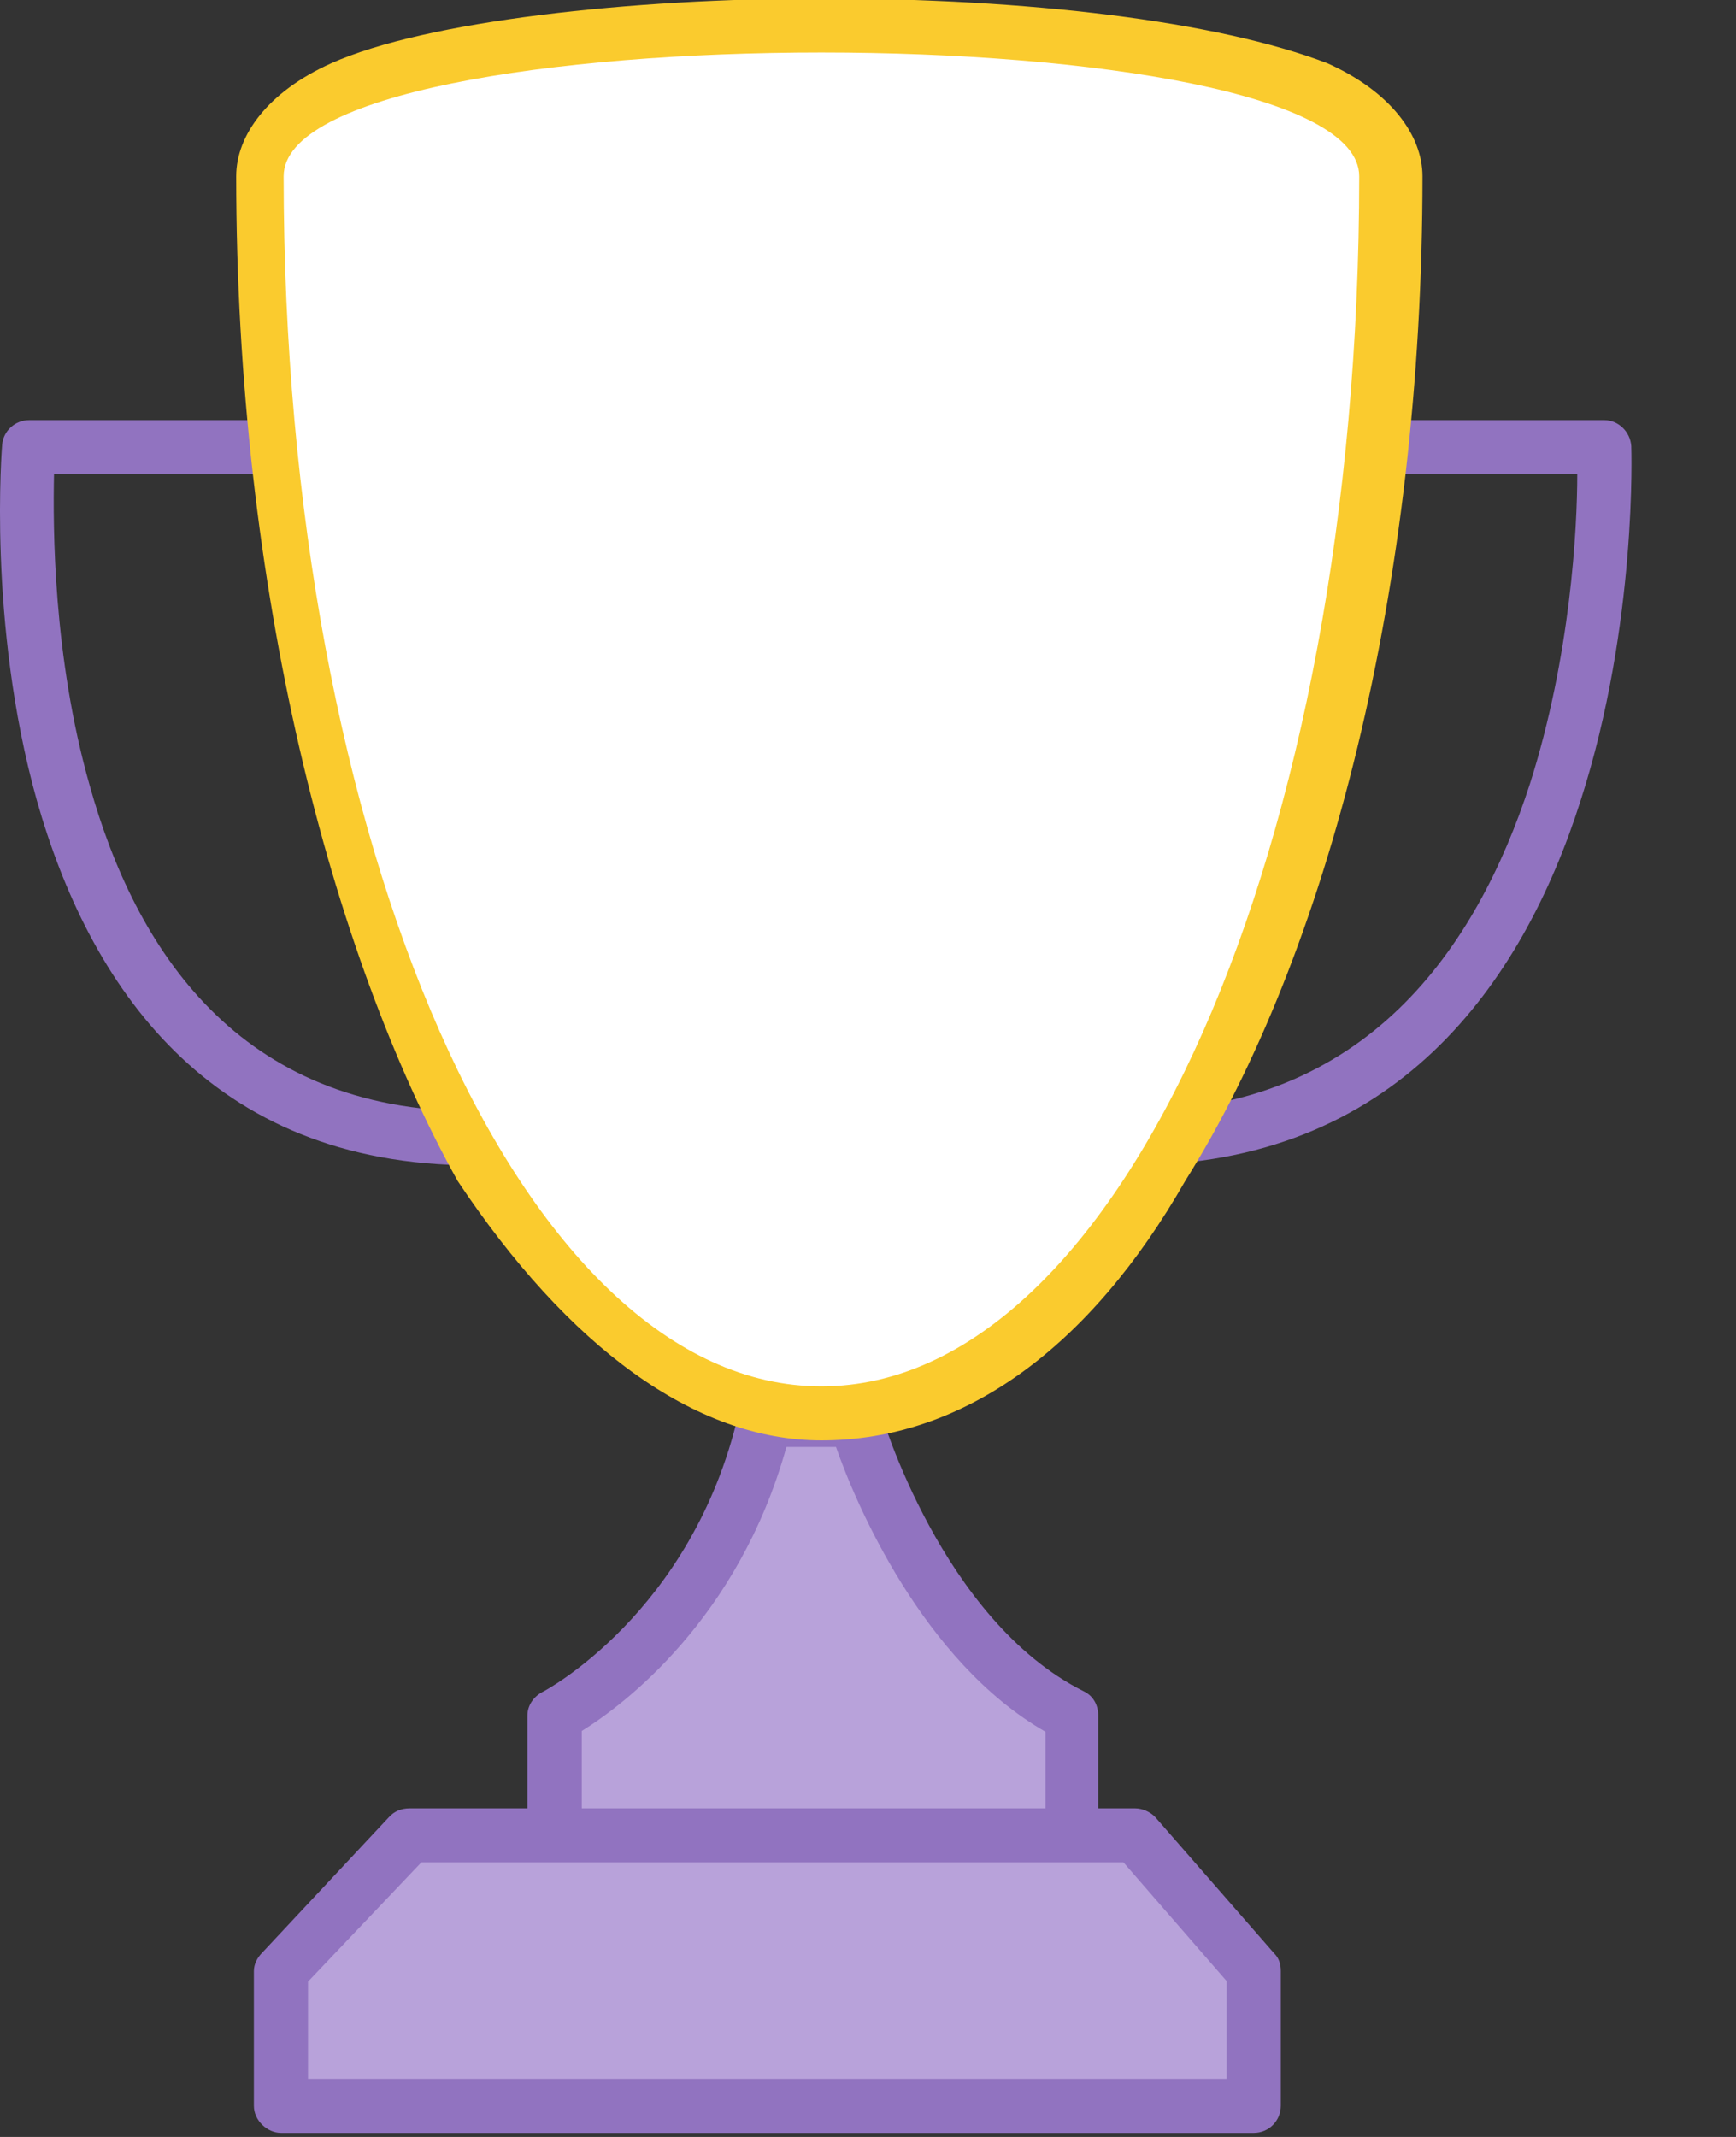
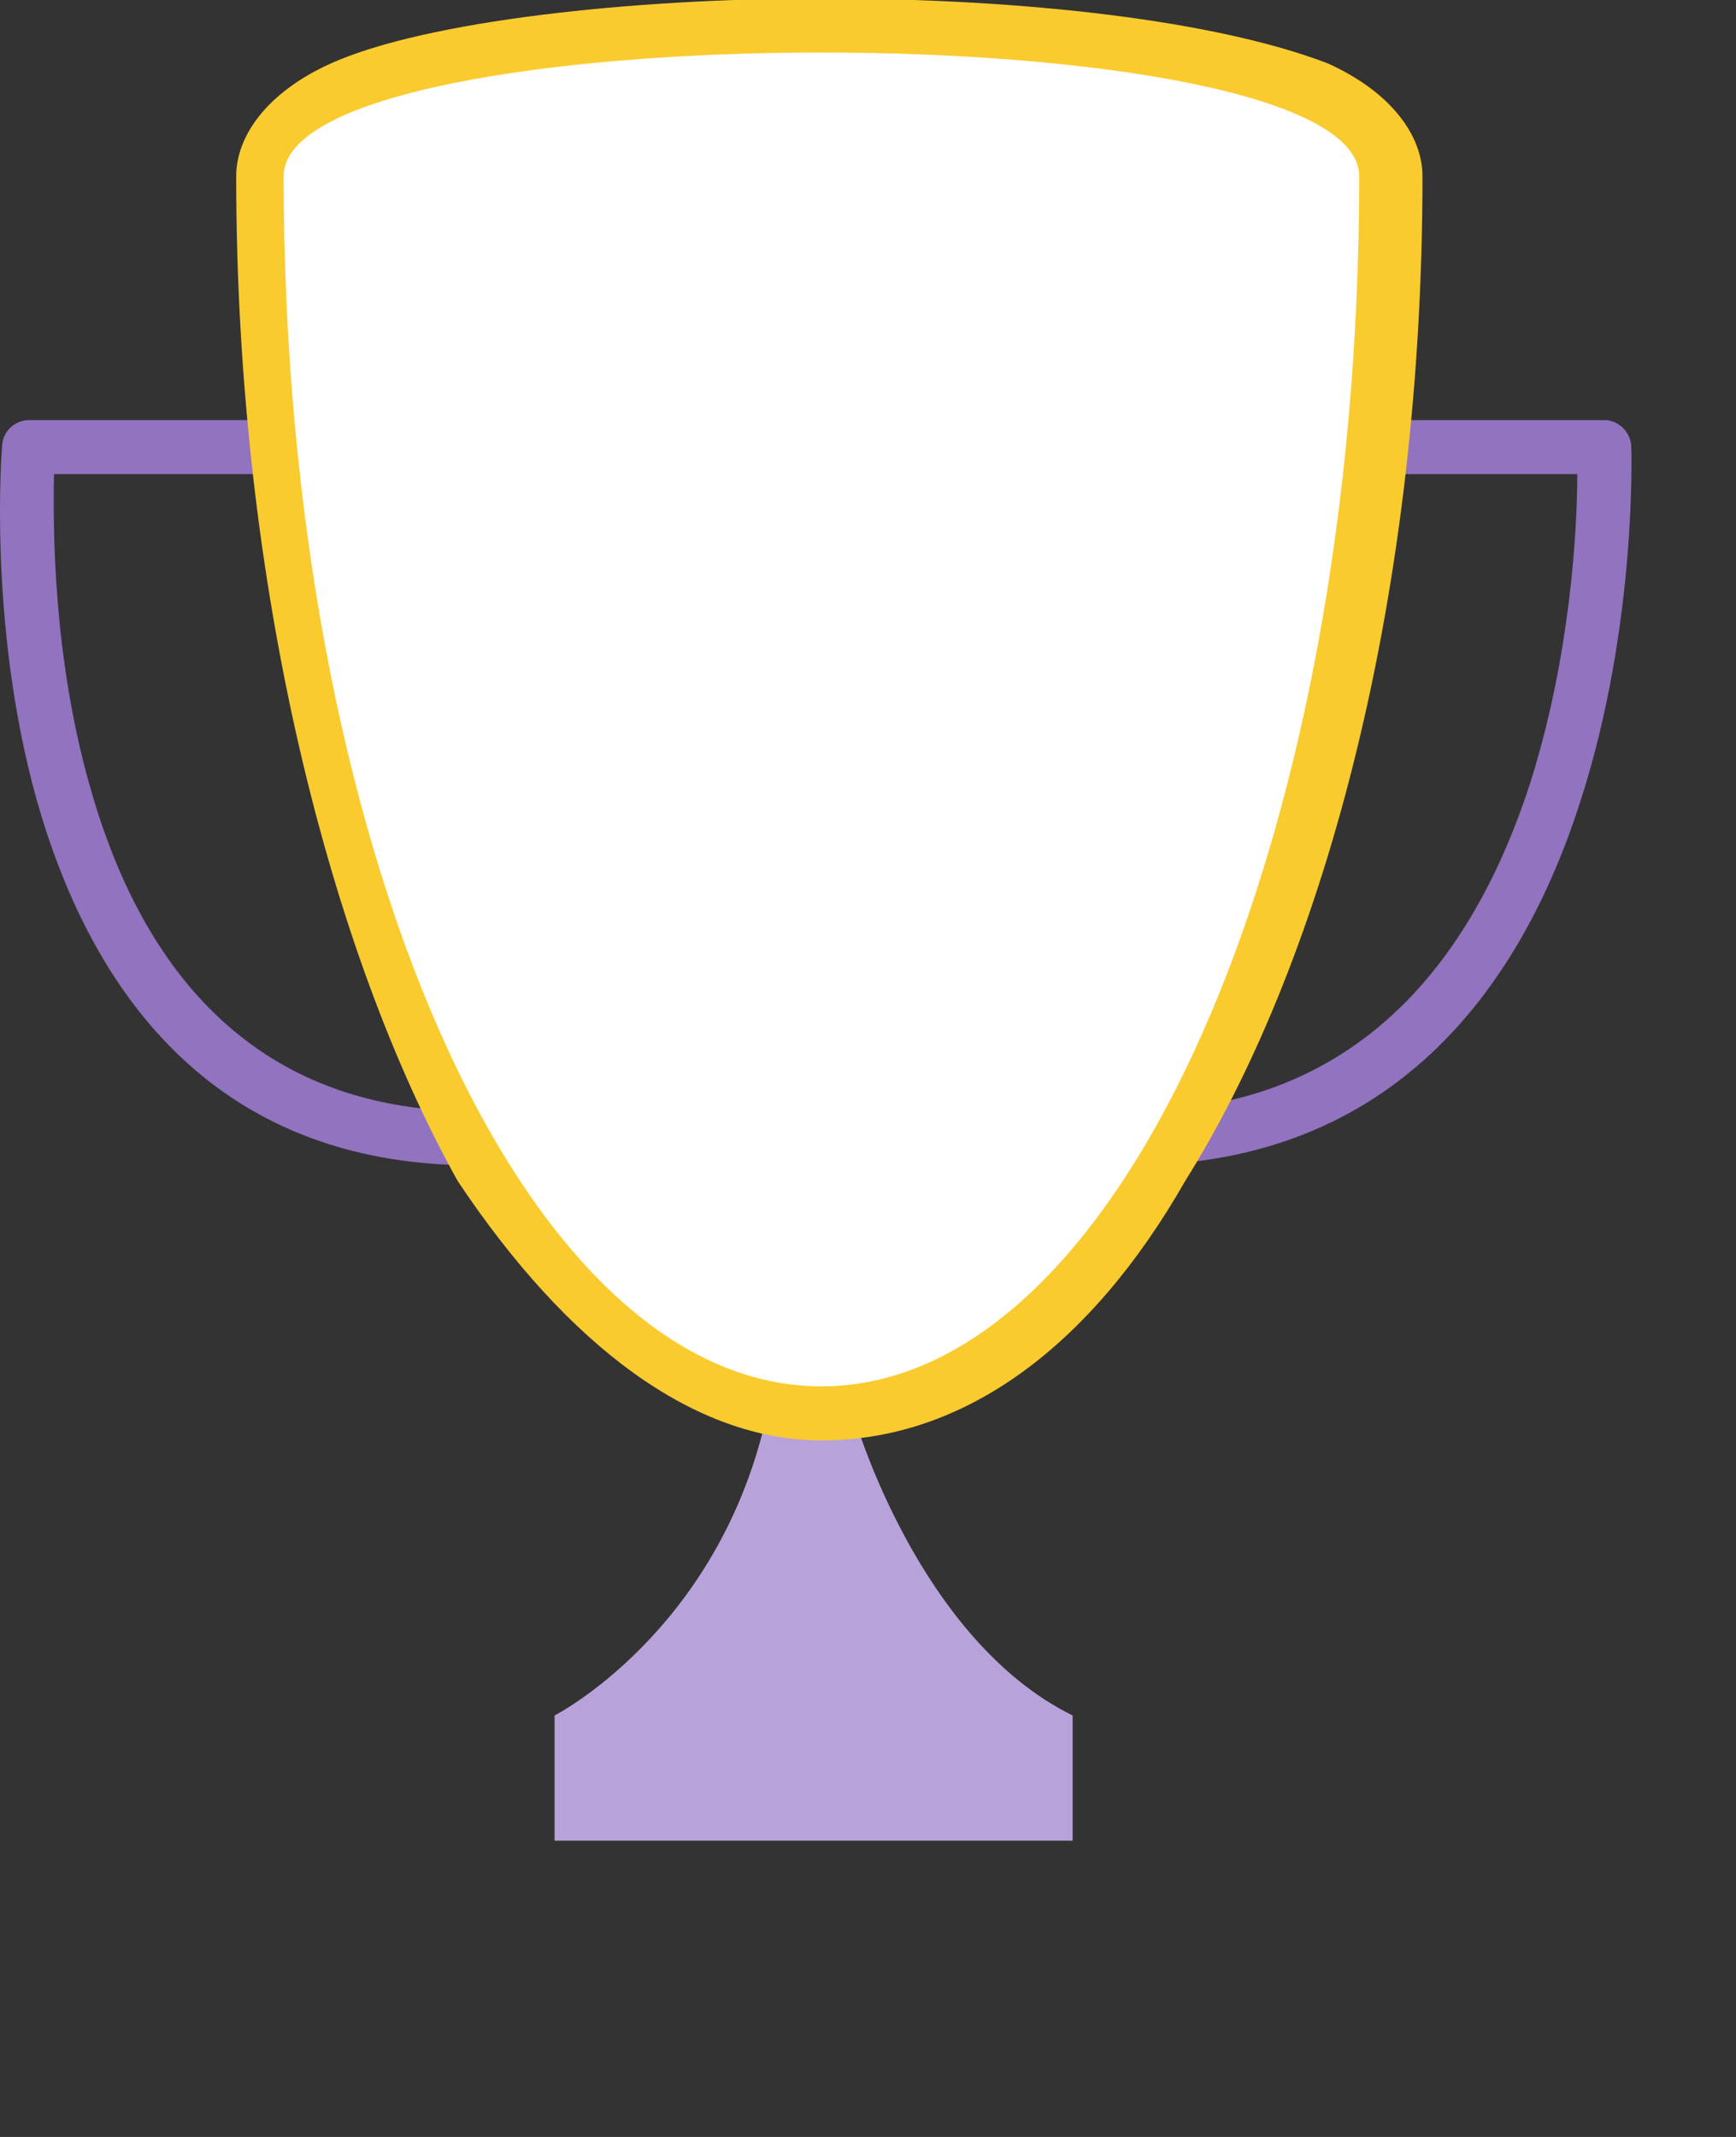
<svg xmlns="http://www.w3.org/2000/svg" width="100%" height="100%" viewBox="0 0 13 16" version="1.1" xml:space="preserve" style="fill-rule:evenodd;clip-rule:evenodd;stroke-linejoin:round;stroke-miterlimit:2;">
  <rect x="0" y="0" width="13" height="16" fill="#333333" stroke="none" />
  <g transform="matrix(1,0,0,1,-1055,-192.358)">
    <g transform="matrix(1,0,0,1,1050.56,190.265)">
      <g transform="matrix(0.809,0,0,0.809,0.848,0.399)">
        <g transform="matrix(1,0,0,1,-1050.56,-190.265)">
          <path d="M1057.55,196.247L1055.27,196.247C1055.14,196.247 1055.03,196.347 1055.02,196.476C1055.02,196.476 1054.88,198.12 1055.34,199.763C1055.82,201.459 1056.92,203.144 1059.39,203.144C1059.53,203.144 1059.64,203.032 1059.64,202.894C1059.64,202.756 1059.53,202.644 1059.39,202.644C1057.2,202.644 1056.25,201.13 1055.83,199.628C1055.49,198.432 1055.49,197.235 1055.5,196.747C1055.5,196.747 1057.55,196.747 1057.55,196.747C1057.69,196.747 1057.8,196.635 1057.8,196.497C1057.8,196.359 1057.69,196.247 1057.55,196.247ZM1067.29,196.747L1069.6,196.747C1069.6,197.242 1069.54,198.43 1069.16,199.619C1068.67,201.125 1067.65,202.644 1065.46,202.644C1065.32,202.644 1065.21,202.756 1065.21,202.894C1065.21,203.032 1065.32,203.144 1065.46,203.144C1067.92,203.144 1069.09,201.464 1069.63,199.772C1070.16,198.13 1070.1,196.487 1070.1,196.487C1070.09,196.353 1069.98,196.247 1069.85,196.247L1067.29,196.247C1067.15,196.247 1067.04,196.359 1067.04,196.497C1067.04,196.635 1067.15,196.747 1067.29,196.747Z" style="fill:rgb(145,115,192);fill-rule:nonzero;" />
        </g>
        <g transform="matrix(1.48,0,0,1.48,-1558.22,-181.822)">
          <path d="M1060.64,133.147L1061.2,133.147C1061.2,133.147 1061.6,134.523 1062.56,134.995L1062.56,135.778L1059.32,135.778L1059.32,134.995C1059.32,134.995 1060.33,134.479 1060.64,133.147Z" style="fill:rgb(184,162,218);fill-rule:nonzero;" />
        </g>
        <g transform="matrix(1.48,0,0,1.48,-1558.22,-181.822)">
-           <path d="M1060.64,132.979C1060.56,132.979 1060.49,133.033 1060.47,133.11C1060.18,134.358 1059.25,134.845 1059.25,134.845C1059.19,134.874 1059.15,134.932 1059.15,134.995L1059.15,135.778C1059.15,135.871 1059.23,135.947 1059.32,135.947L1062.56,135.947C1062.65,135.947 1062.72,135.871 1062.72,135.778L1062.72,134.995C1062.72,134.931 1062.69,134.873 1062.63,134.844C1061.74,134.4 1061.36,133.1 1061.36,133.1C1061.34,133.028 1061.27,132.979 1061.2,132.979L1060.64,132.979ZM1060.77,133.316L1061.08,133.316C1061.2,133.662 1061.62,134.655 1062.39,135.097C1062.39,135.097 1062.39,135.609 1062.39,135.609C1062.39,135.609 1059.49,135.609 1059.49,135.609C1059.49,135.609 1059.49,135.092 1059.49,135.092C1059.75,134.931 1060.47,134.393 1060.77,133.316L1060.77,133.316Z" style="fill:rgb(145,115,192);fill-rule:nonzero;" />
-         </g>
+           </g>
        <g transform="matrix(1.566,0,0,1.566,-1649.85,-194.407)">
-           <path d="M1063.79,137.128L1063.09,136.327L1058.8,136.327L1058.04,137.128L1058.04,137.925L1063.79,137.925L1063.79,137.128Z" style="fill:rgb(184,162,218);fill-rule:nonzero;" />
-         </g>
+           </g>
        <g transform="matrix(1.566,0,0,1.566,-1649.85,-194.407)">
-           <path d="M1063.95,137.128C1063.95,137.089 1063.94,137.052 1063.91,137.023L1063.21,136.221C1063.18,136.187 1063.13,136.167 1063.09,136.167L1058.8,136.167C1058.75,136.167 1058.71,136.185 1058.68,136.217L1057.93,137.019C1057.9,137.049 1057.88,137.088 1057.88,137.128L1057.88,137.925C1057.88,138.013 1057.96,138.085 1058.04,138.085L1063.79,138.085C1063.88,138.085 1063.95,138.013 1063.95,137.925L1063.95,137.128ZM1063.63,137.188L1063.63,137.766C1063.63,137.766 1058.2,137.766 1058.2,137.766C1058.2,137.766 1058.2,137.191 1058.2,137.191C1058.2,137.191 1058.87,136.486 1058.87,136.486C1058.87,136.486 1063.02,136.486 1063.02,136.486L1063.63,137.188Z" style="fill:rgb(145,115,192);fill-rule:nonzero;" />
-         </g>
+           </g>
        <g transform="matrix(14.641,0,0,3.706,-15524.4,-475.331)">
          <path d="M1060.79,129.265C1060.79,130.295 1060.85,131.207 1060.93,131.774C1061,132.189 1061.08,132.422 1061.16,132.422C1061.25,132.422 1061.33,132.189 1061.39,131.774C1061.48,131.207 1061.54,130.295 1061.54,129.265C1061.54,129.163 1061.52,129.054 1061.48,128.983C1061.41,128.877 1061.29,128.821 1061.16,128.821C1061.04,128.821 1060.91,128.877 1060.85,128.983C1060.81,129.054 1060.79,129.163 1060.79,129.265L1060.79,129.265Z" style="fill:rgb(250,203,46);fill-rule:nonzero;" />
        </g>
        <g transform="matrix(14.641,0,0,3.706,-15524.4,-475.331)">
          <path d="M1060.82,129.265C1060.82,128.853 1061.5,128.853 1061.5,129.265C1061.5,130.933 1061.35,132.287 1061.16,132.287C1060.97,132.287 1060.82,130.933 1060.82,129.265Z" style="fill:white;fill-rule:nonzero;" />
        </g>
      </g>
    </g>
  </g>
</svg>